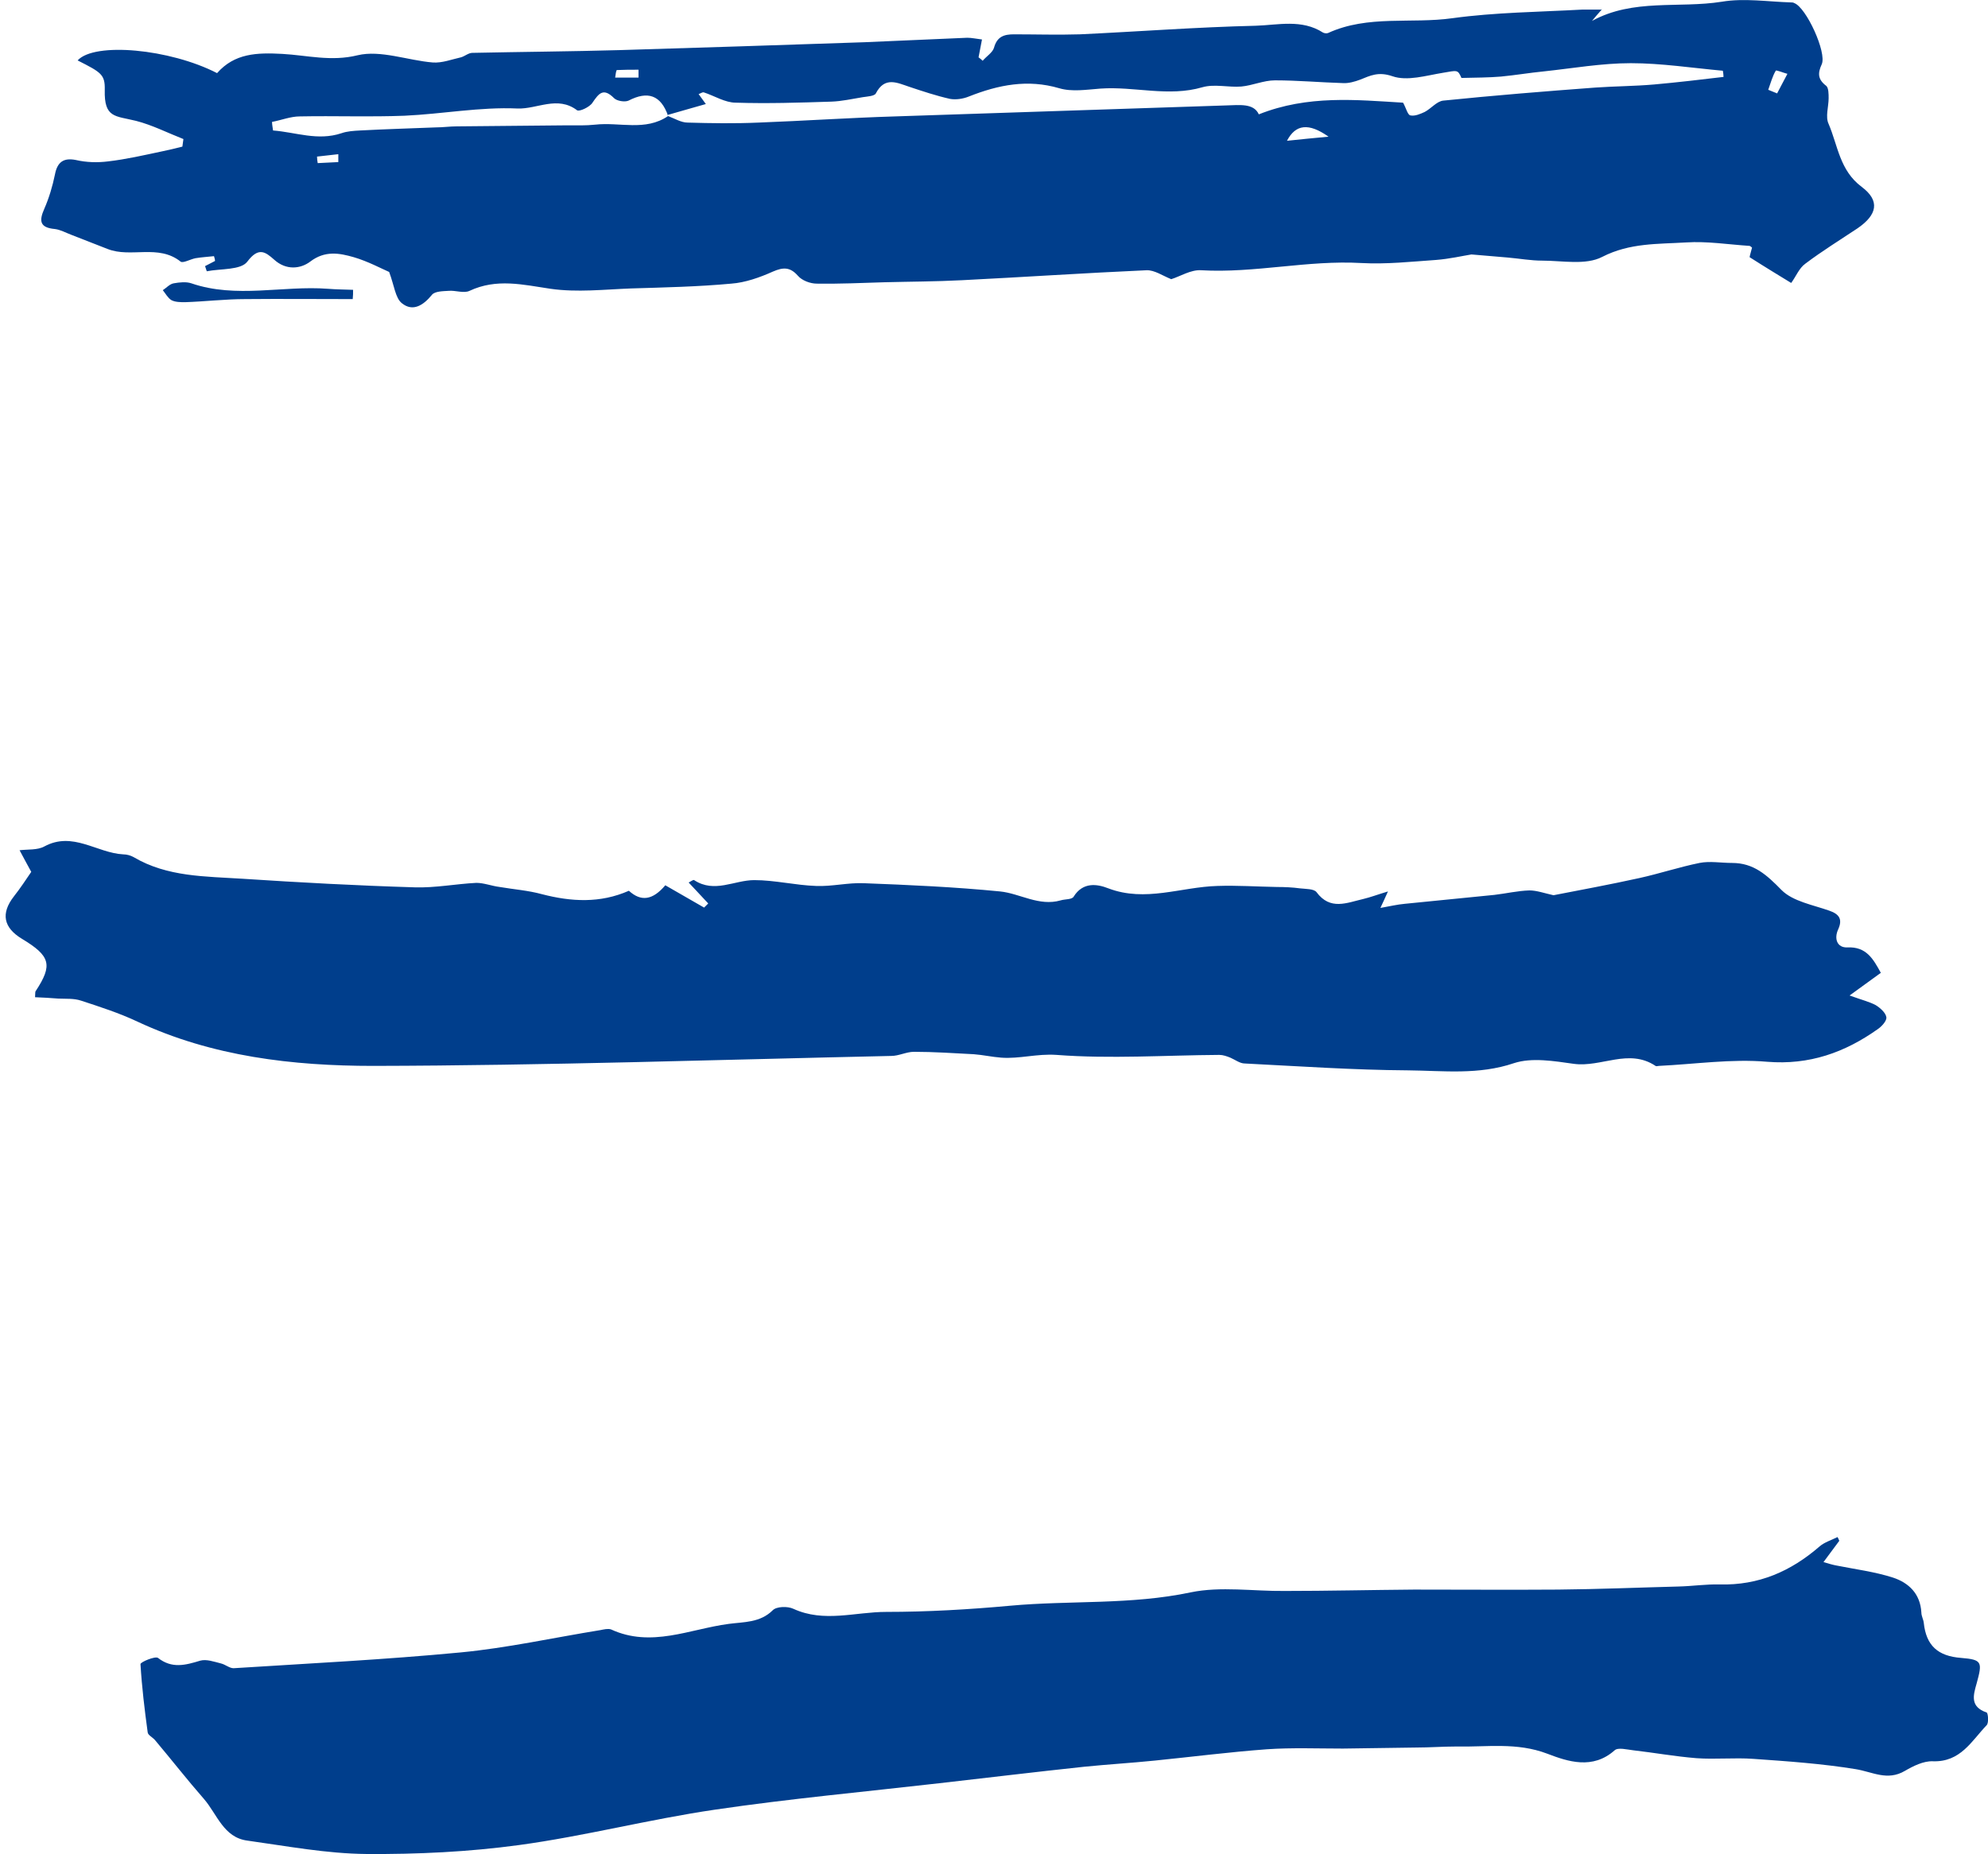
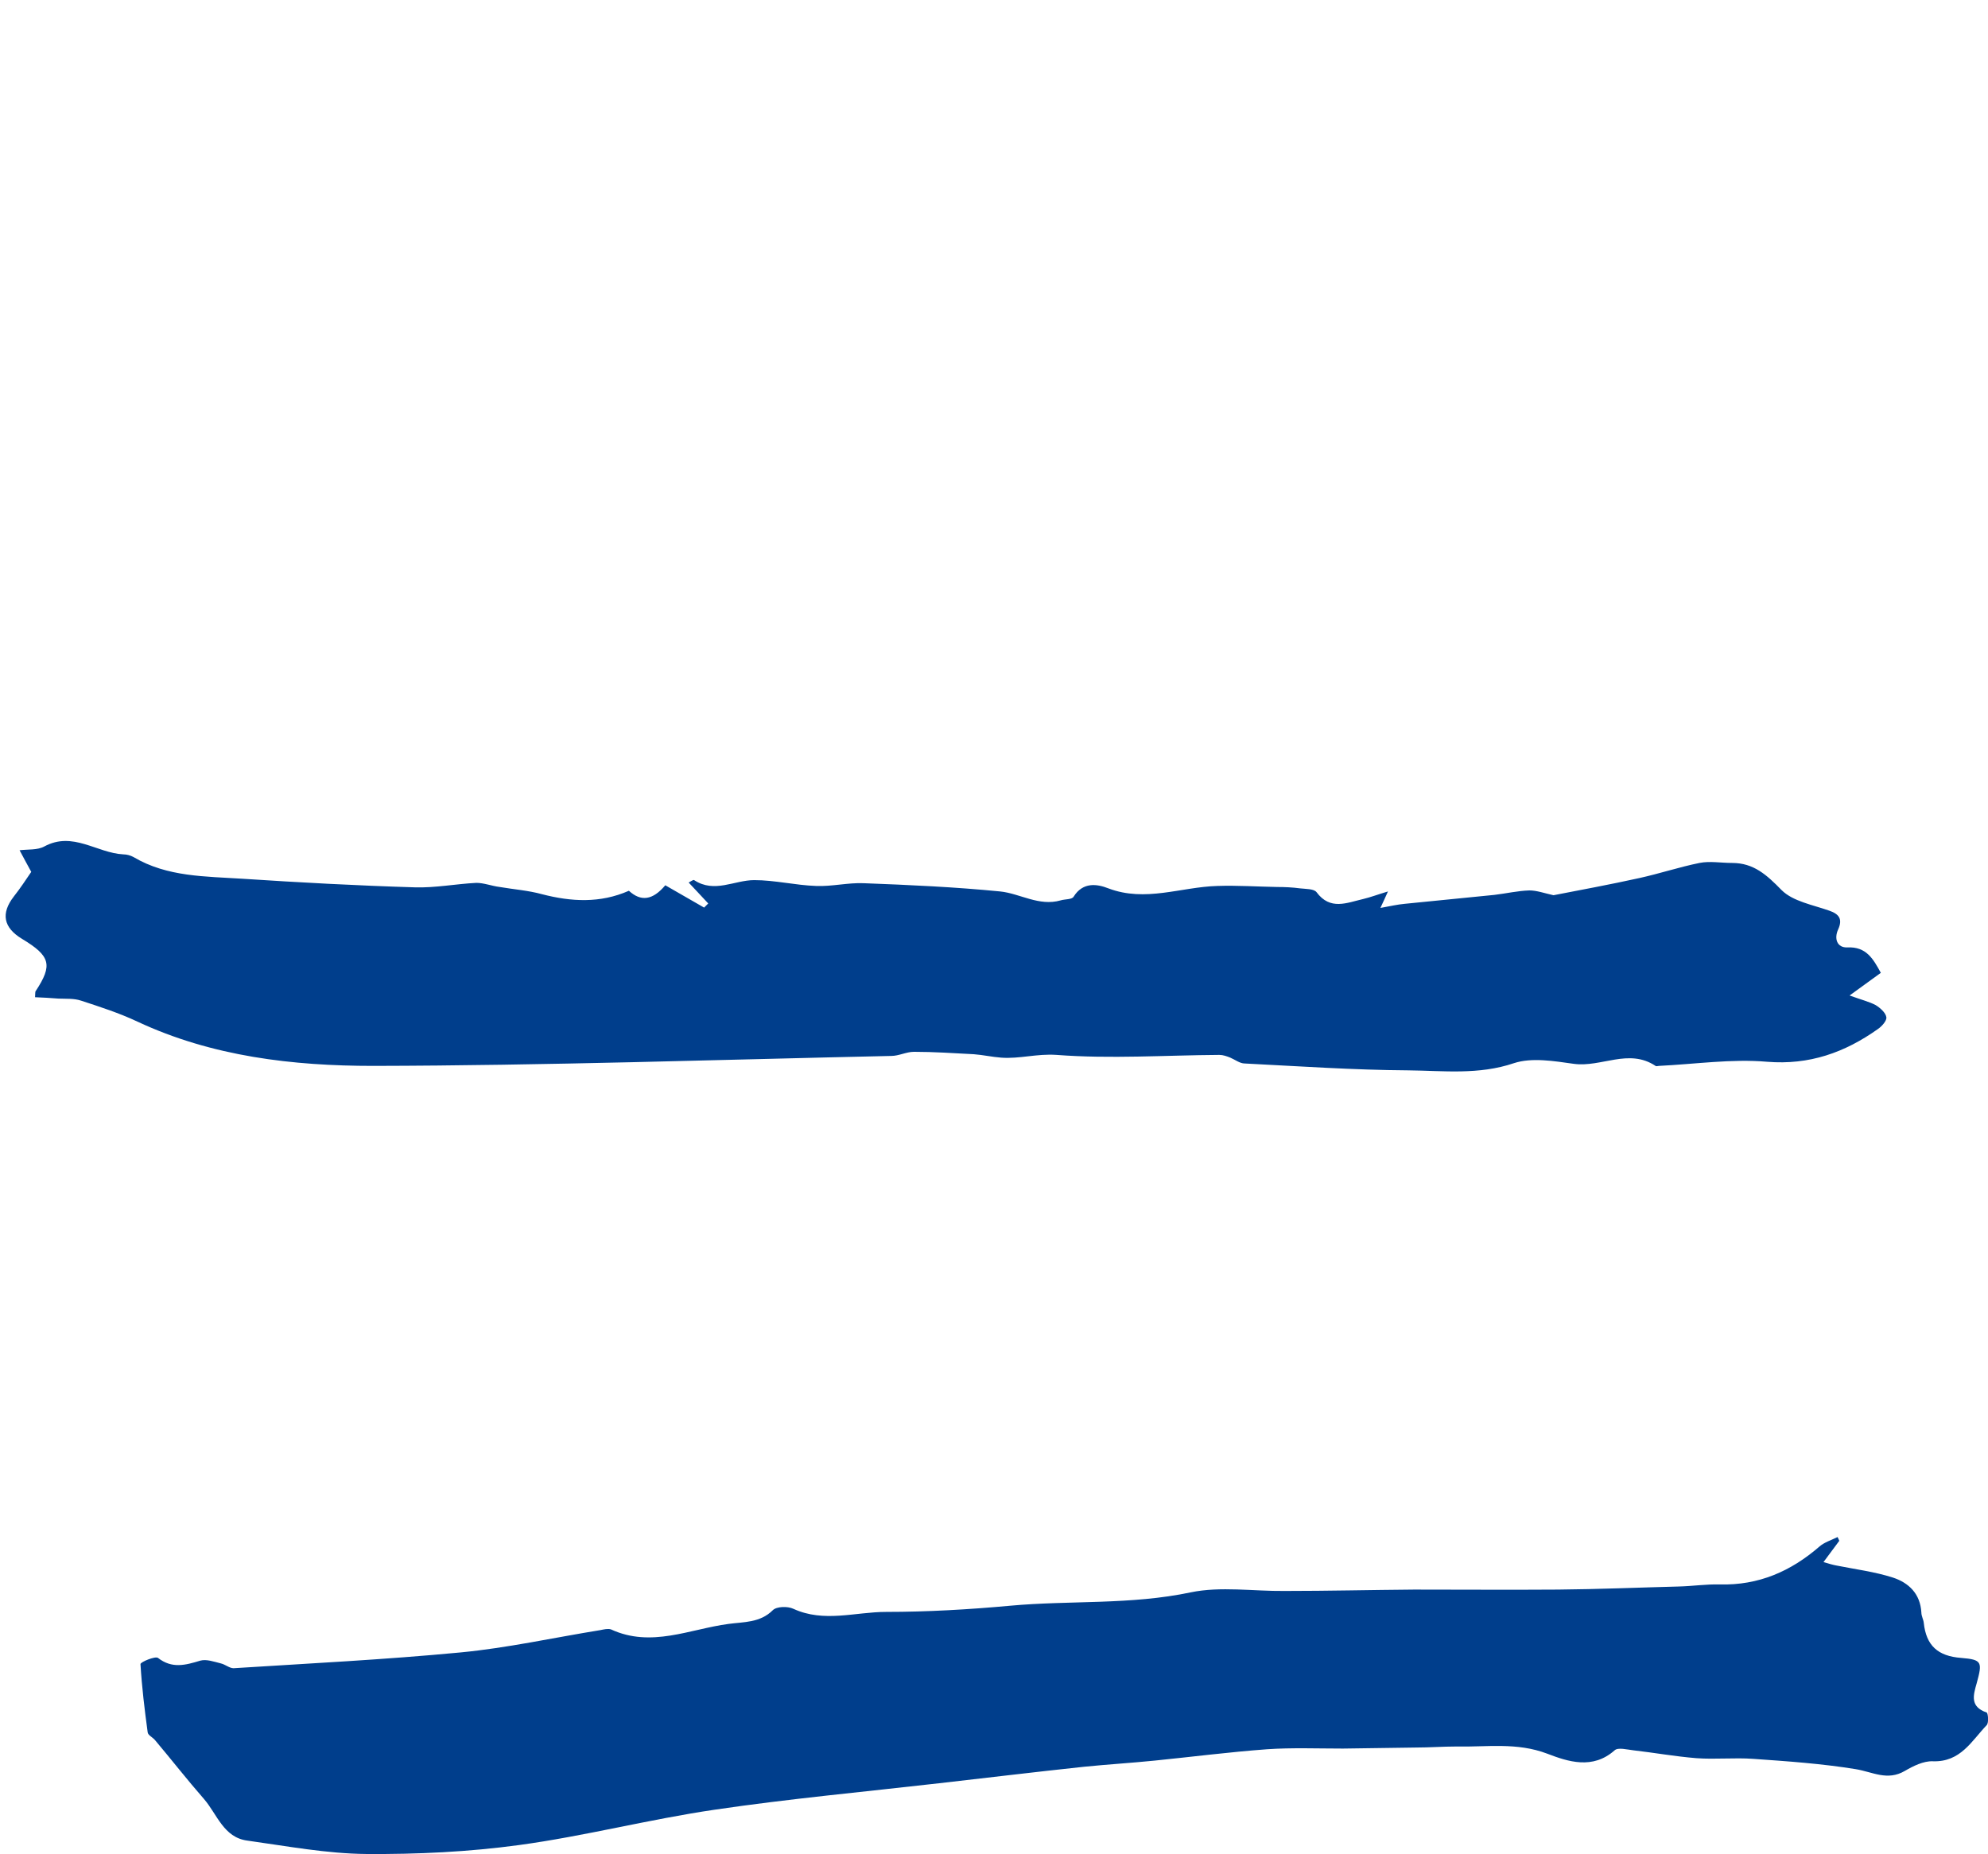
<svg xmlns="http://www.w3.org/2000/svg" id="_レイヤー_2" width="57.88" height="53.99" viewBox="0 0 57.88 53.99">
  <g id="_レイヤー_1-2">
-     <path d="M46.65.26c-.14.16-.22.25-.3.35,1.2-.66,2.53-.36,3.78-.56.65-.11,1.34,0,2.01.02.03,0,.07,0,.1.02.35.13.95,1.44.8,1.78-.12.26-.12.44.13.63.07.06.07.24.07.36,0,.25-.1.54,0,.75.27.63.32,1.35.96,1.83.55.41.45.82-.12,1.21-.51.34-1.03.66-1.52,1.03-.18.13-.27.37-.41.56-.31-.19-.74-.45-1.21-.75,0-.03.04-.16.07-.28-.03-.02-.05-.05-.08-.05-.61-.04-1.23-.14-1.84-.1-.82.05-1.64.01-2.44.42-.48.25-1.16.11-1.75.11-.33,0-.66-.06-1-.09-.31-.03-.63-.05-1.06-.09-.25.04-.64.13-1.03.16-.72.05-1.45.13-2.17.09-1.57-.09-3.1.3-4.67.21-.3-.02-.61.18-.87.26-.25-.1-.49-.27-.72-.26-1.79.08-3.58.2-5.37.29-.76.04-1.51.04-2.27.06-.65.02-1.31.05-1.96.04-.19,0-.43-.09-.55-.23-.23-.26-.43-.25-.73-.12-.38.17-.8.32-1.21.35-.97.09-1.94.11-2.92.14-.78.03-1.57.12-2.34.01-.81-.12-1.57-.31-2.36.06-.17.08-.41-.02-.61,0-.16.01-.39.01-.48.11-.25.31-.56.51-.88.25-.19-.15-.22-.51-.37-.91-.23-.1-.62-.31-1.03-.43-.42-.12-.84-.2-1.27.13-.28.21-.7.26-1.05-.06-.25-.22-.45-.38-.78.06-.19.25-.77.2-1.18.28-.02-.05-.03-.1-.05-.15.1-.05.19-.1.29-.15,0-.05-.02-.1-.03-.14-.18.02-.36.03-.54.06-.15.03-.36.15-.43.1-.65-.52-1.45-.1-2.13-.37-.35-.14-.7-.27-1.05-.41-.16-.06-.32-.15-.48-.17-.44-.04-.47-.23-.31-.59.14-.32.24-.66.31-1,.07-.37.26-.49.61-.42.3.07.63.08.94.04.52-.06,1.04-.18,1.56-.29.2-.04.4-.09.6-.14.01-.07.02-.15.03-.22-.46-.18-.91-.41-1.38-.53-.61-.15-.93-.08-.91-.9.01-.45-.1-.51-.79-.86.49-.54,2.68-.34,4.06.37.51-.58,1.16-.6,1.9-.56.72.04,1.42.23,2.19.04.67-.16,1.46.15,2.19.21.27.02.55-.09.82-.15.11-.03.22-.13.33-.13,1.43-.03,2.86-.04,4.28-.08,2.38-.07,4.76-.15,7.14-.23,1-.04,1.99-.09,2.99-.13.13,0,.26.03.43.05-.04.2-.07.36-.1.52.04.03.08.06.12.1.11-.13.29-.24.33-.38.09-.33.3-.39.58-.39.64,0,1.28.02,1.92,0,1.71-.08,3.41-.21,5.12-.25.65-.02,1.34-.2,1.96.2.04.02.11.03.15.01,1.16-.53,2.42-.26,3.62-.43,1.24-.17,2.51-.18,3.77-.25.17,0,.34,0,.58,0ZM19.45,3.37c-.21-.6-.59-.73-1.15-.44-.11.05-.34.01-.42-.07-.31-.31-.44-.15-.63.13-.08.13-.39.27-.45.22-.57-.43-1.16-.03-1.73-.05-1.09-.05-2.19.16-3.29.21-1.02.04-2.03,0-3.05.02-.27,0-.54.11-.81.16,0,.08.02.17.03.25.66.05,1.3.31,1.99.08.17-.06.36-.07.54-.08.74-.04,1.47-.06,2.21-.09.2,0,.41-.03.61-.03,1.07-.01,2.13-.02,3.2-.03.28,0,.55.01.83-.02.71-.08,1.46.2,2.12-.25.19.07.38.19.57.19.69.02,1.37.03,2.06,0,1.33-.05,2.65-.14,3.98-.18,3.21-.11,6.42-.21,9.64-.32.39-.01.8-.07.95.26,1.43-.57,2.85-.42,4.2-.34.09.16.13.35.21.37.13.03.29-.04.42-.1.19-.1.35-.31.54-.33,1.47-.15,2.95-.27,4.43-.38.57-.04,1.14-.04,1.71-.09.67-.06,1.35-.14,2.02-.22,0-.06-.01-.12-.02-.18-.89-.08-1.79-.22-2.68-.22-.85,0-1.69.15-2.54.24-.41.04-.82.11-1.24.15-.36.03-.73.03-1.15.04-.11-.25-.12-.22-.54-.15-.49.08-1.04.25-1.47.1-.41-.14-.64-.02-.94.1-.16.06-.34.11-.5.1-.66-.02-1.32-.08-1.98-.08-.33,0-.65.15-.98.18-.37.03-.78-.08-1.13.02-.99.29-1.98-.03-2.97.04-.4.03-.83.1-1.2-.01-.92-.27-1.77-.1-2.63.24-.17.07-.38.1-.55.07-.4-.09-.79-.22-1.18-.35-.36-.12-.72-.31-.98.19-.04.08-.25.09-.38.11-.31.05-.61.12-.92.13-.93.03-1.85.06-2.78.03-.31,0-.62-.2-.93-.3-.04-.01-.09.03-.15.05.08.11.15.21.21.29-.4.11-.76.22-1.12.32ZM38.68,3.98c-.58-.41-.96-.36-1.21.12.4-.04.75-.08,1.21-.12ZM51.47,2.61c.09.04.18.07.27.11.1-.19.2-.38.3-.57-.12-.03-.33-.12-.34-.09-.1.17-.15.37-.22.56ZM18.59,2.26c0-.08,0-.15,0-.23-.21,0-.42,0-.63.01-.02,0-.04.14-.05.22h.68ZM9.85,4.72c0-.08,0-.15,0-.23-.21.02-.41.05-.62.07,0,.06.01.13.02.19.2-.01.4-.02.6-.03Z" style="fill:#003e8c;" />
    <path d="M1.02,29.05c.01-.12,0-.17.02-.19.5-.76.43-1.02-.4-1.52q-.81-.49-.24-1.23c.19-.24.36-.5.51-.72-.13-.23-.23-.43-.34-.63.24-.03.52,0,.72-.11.83-.45,1.53.19,2.3.23.1,0,.21.03.3.08.98.58,2.09.56,3.17.63,1.67.11,3.34.2,5.01.25.6.02,1.2-.1,1.8-.13.22,0,.44.09.68.12.41.07.83.1,1.23.21.85.22,1.69.27,2.53-.1.35.32.69.28,1.06-.16.38.22.75.43,1.13.65l.12-.12c-.18-.19-.36-.39-.57-.61.06-.03.14-.09.16-.07.59.39,1.17,0,1.75,0,.6,0,1.2.15,1.8.17.46.02.93-.1,1.39-.08,1.32.05,2.65.11,3.97.24.58.06,1.13.44,1.76.26.13-.04.33-.02.38-.11.27-.43.68-.37,1.01-.24,1.08.41,2.11-.04,3.17-.07.58-.02,1.16.02,1.74.03.22,0,.45.01.67.04.17.02.4.01.48.11.4.54.88.31,1.36.2.21-.05.42-.13.72-.22-.09.2-.13.29-.22.48.28-.05.49-.1.71-.12.87-.09,1.74-.17,2.61-.26.34-.04.68-.12,1.02-.13.21,0,.43.08.7.14.77-.15,1.64-.31,2.5-.5.59-.13,1.16-.32,1.75-.44.3-.06.63,0,.95,0,.63,0,1.01.35,1.44.79.33.33.91.43,1.39.6.29.1.39.25.26.54-.13.28-.03.54.26.53.56-.03.76.34.98.74-.26.19-.52.38-.91.66.36.13.57.18.76.28.13.08.29.22.31.35.02.1-.13.27-.25.35-.96.68-1.99,1.05-3.22.95-1.04-.09-2.1.07-3.15.12-.03,0-.08.02-.1,0-.78-.52-1.58.05-2.38-.06-.57-.08-1.22-.19-1.74-.02-1.03.35-2.06.22-3.08.21-1.59-.01-3.18-.12-4.76-.2-.14,0-.28-.11-.42-.17-.1-.04-.21-.08-.32-.08-1.58.01-3.17.12-4.74,0-.57-.04-1.08.12-1.61.08-.27-.02-.53-.08-.8-.1-.58-.03-1.16-.07-1.74-.07-.22,0-.44.12-.66.12-5.03.11-10.06.28-15.08.29-2.34,0-4.69-.27-6.87-1.29-.53-.25-1.09-.43-1.64-.61-.21-.07-.44-.05-.66-.06-.23-.02-.46-.03-.68-.04Z" style="fill:#003e8c;" />
    <path d="M53.55,44.87c-.14.19-.28.38-.46.62.17.05.27.08.38.1.55.11,1.11.18,1.64.35.46.15.8.47.83,1.02,0,.1.06.2.07.3.07.66.41.97,1.09,1.02.61.05.62.12.45.74-.1.35-.2.68.29.85.04.01.07.3,0,.37-.44.46-.76,1.08-1.57,1.05-.27-.01-.57.14-.81.28-.51.3-.94.03-1.43-.05-.98-.16-1.98-.23-2.98-.3-.55-.04-1.11.02-1.66-.02-.62-.05-1.23-.16-1.84-.23-.18-.02-.44-.09-.54,0-.64.57-1.36.33-1.96.1-.89-.34-1.77-.19-2.65-.21-.39,0-.79.03-1.18.03-.71.01-1.41.02-2.12.03-.74,0-1.48-.03-2.21.02-1.09.08-2.18.22-3.27.33-.69.07-1.37.11-2.06.18-1.41.15-2.81.32-4.22.48-2.18.25-4.36.45-6.53.77-1.91.28-3.79.77-5.7,1.03-1.47.2-2.96.27-4.44.26-1.16-.01-2.32-.23-3.47-.39-.69-.09-.88-.77-1.26-1.21-.49-.56-.95-1.15-1.43-1.72-.07-.08-.2-.14-.21-.22-.09-.66-.17-1.32-.21-1.99,0-.06.43-.24.51-.18.41.32.8.21,1.23.08.18-.05.4.03.6.08.13.03.25.14.37.14,2.2-.14,4.41-.25,6.61-.46,1.36-.13,2.71-.43,4.07-.65.1-.02.22-.05.31-.02,1.17.54,2.29-.01,3.42-.16.44-.06.92-.03,1.29-.4.11-.11.43-.12.6-.04.89.41,1.8.09,2.7.09,1.2,0,2.41-.07,3.61-.18,1.75-.16,3.51-.02,5.26-.39.87-.18,1.82-.03,2.73-.04,1.26,0,2.51-.03,3.77-.04,1.4,0,2.79.01,4.19,0,1.17-.01,2.35-.06,3.52-.09.4-.01.79-.07,1.19-.06,1.13.03,2.07-.38,2.91-1.11.14-.12.34-.18.52-.27.02.04.04.08.05.11Z" style="fill:#003e8c;" />
-     <path d="M10.27,8.71c-1.04,0-2.09-.01-3.13,0-.58,0-1.16.07-1.75.09-.13,0-.29,0-.4-.06-.1-.06-.17-.19-.25-.29.11-.07.2-.18.32-.2.17-.03.36-.05.51,0,1.31.45,2.66.06,3.98.16.24.02.48.02.73.03,0,.09,0,.18-.01.26Z" style="fill:#003e8c;" />
  </g>
</svg>